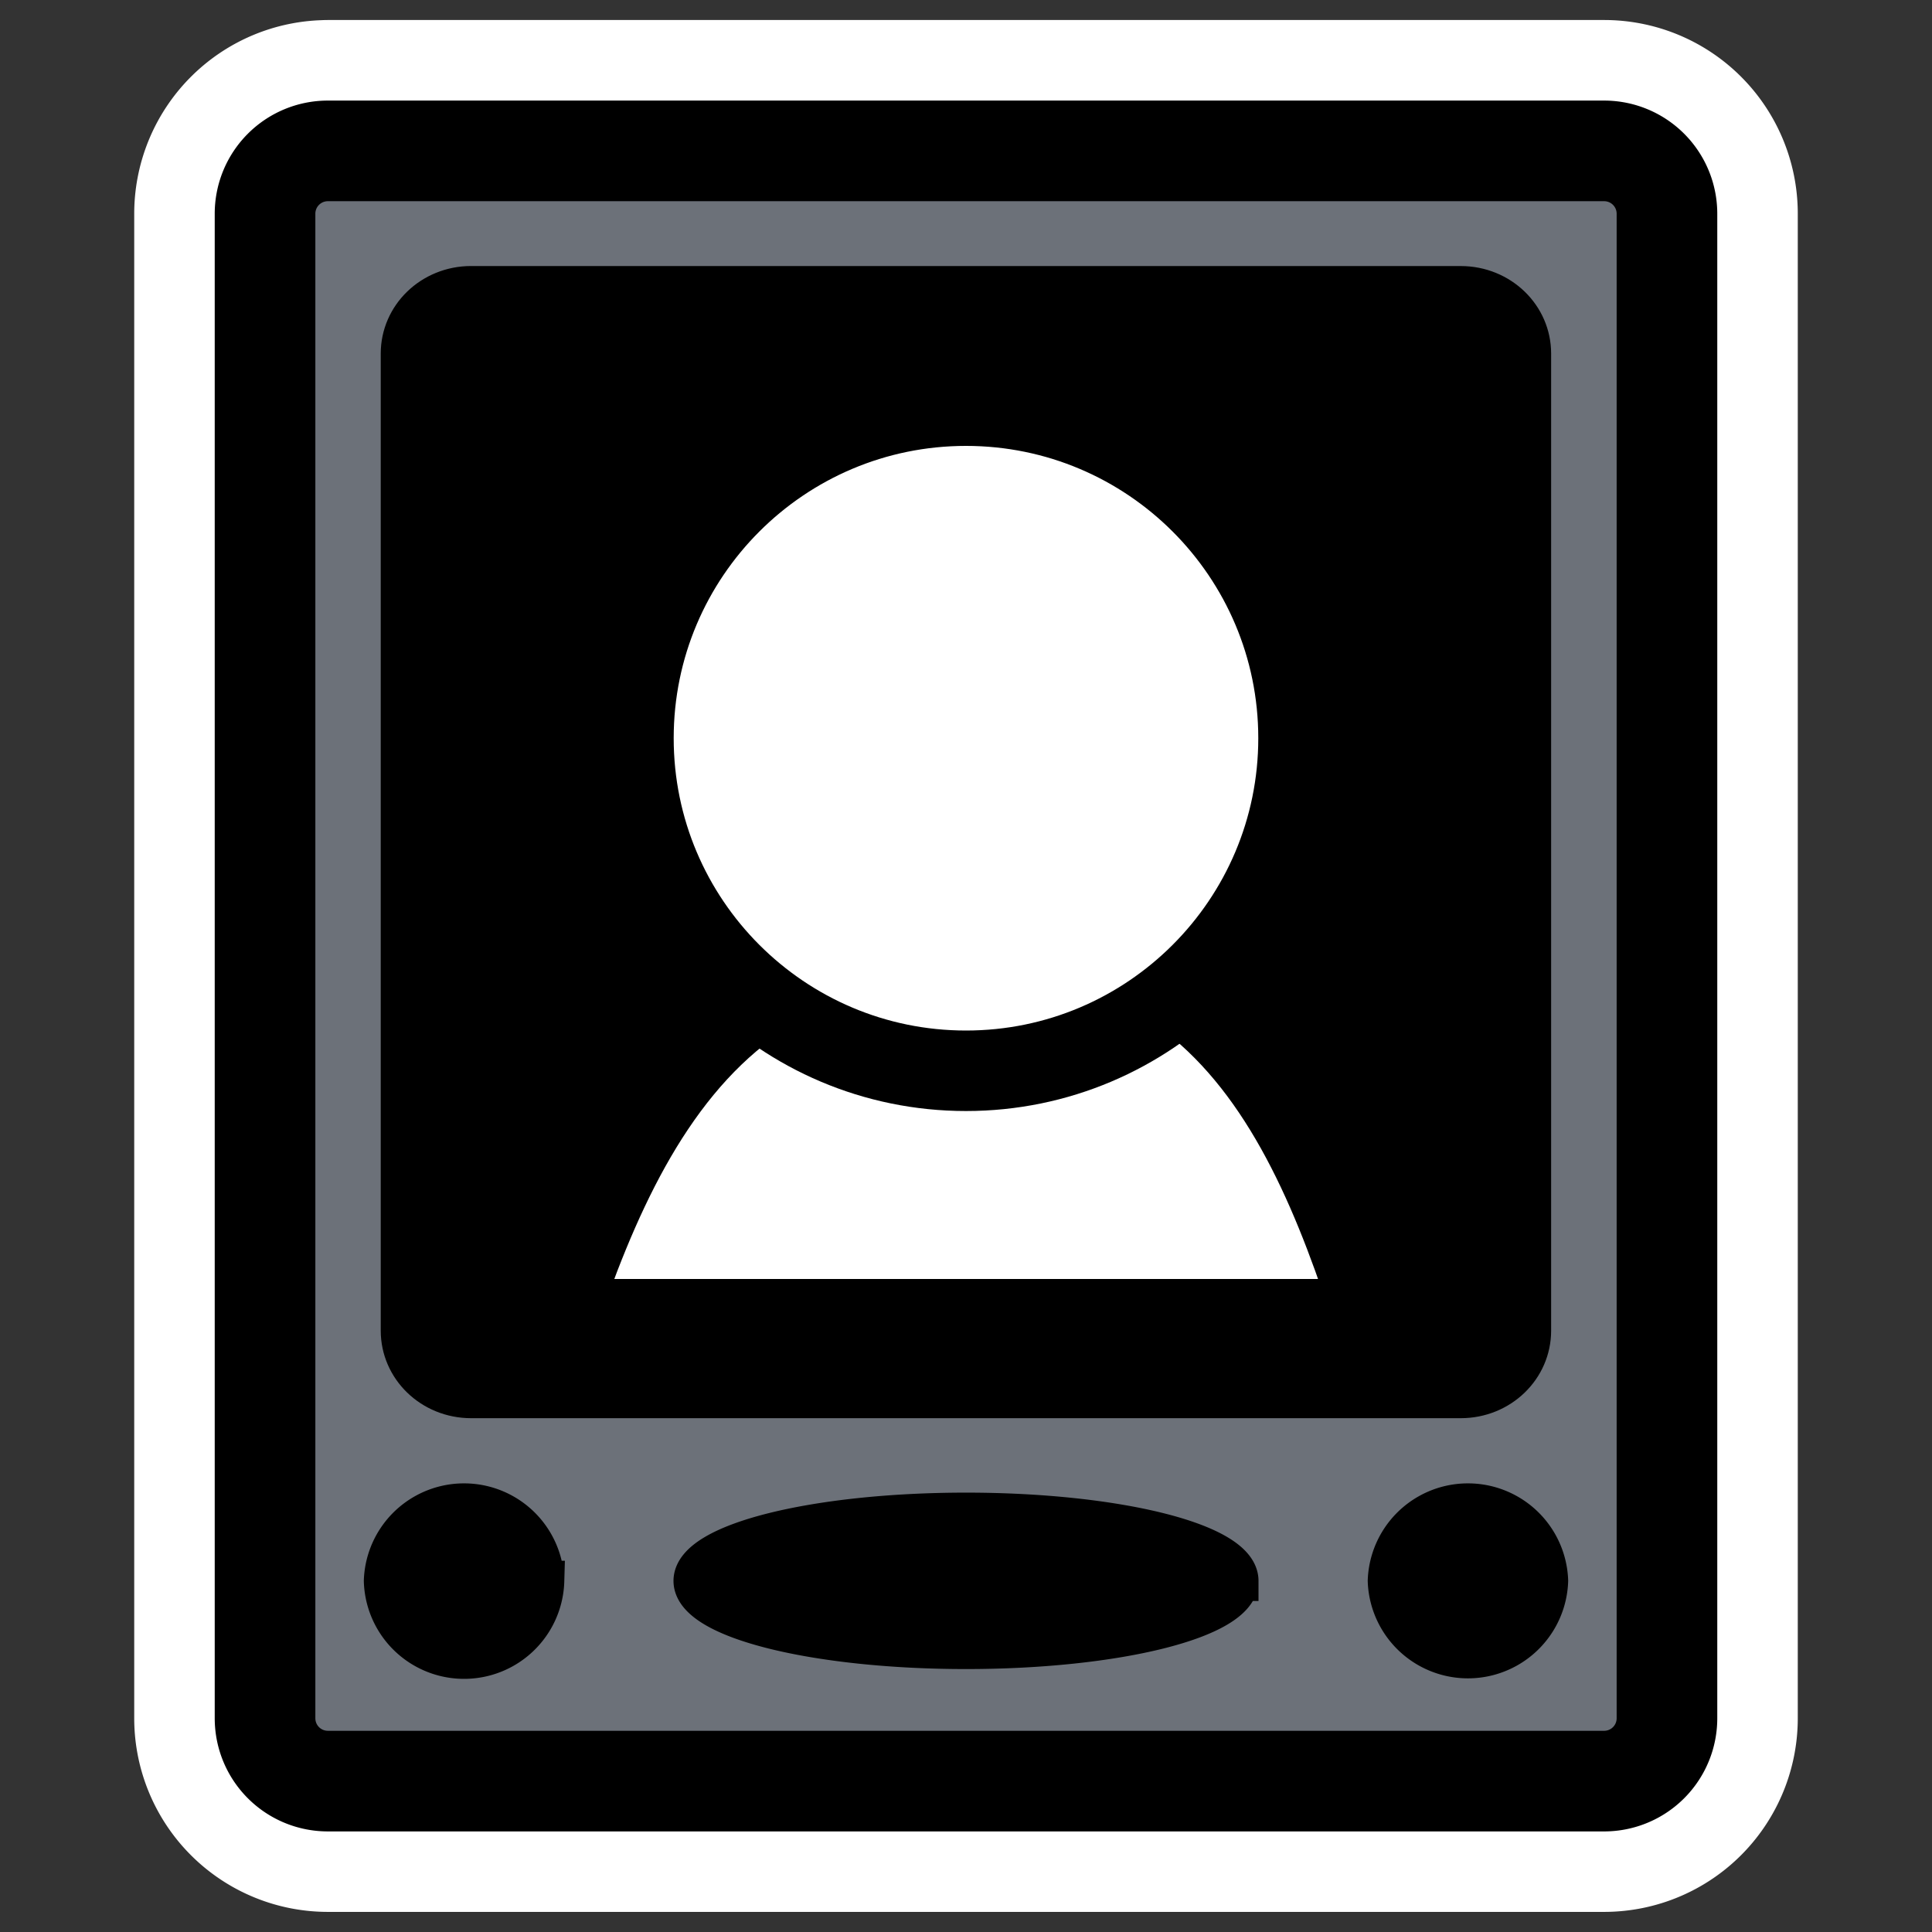
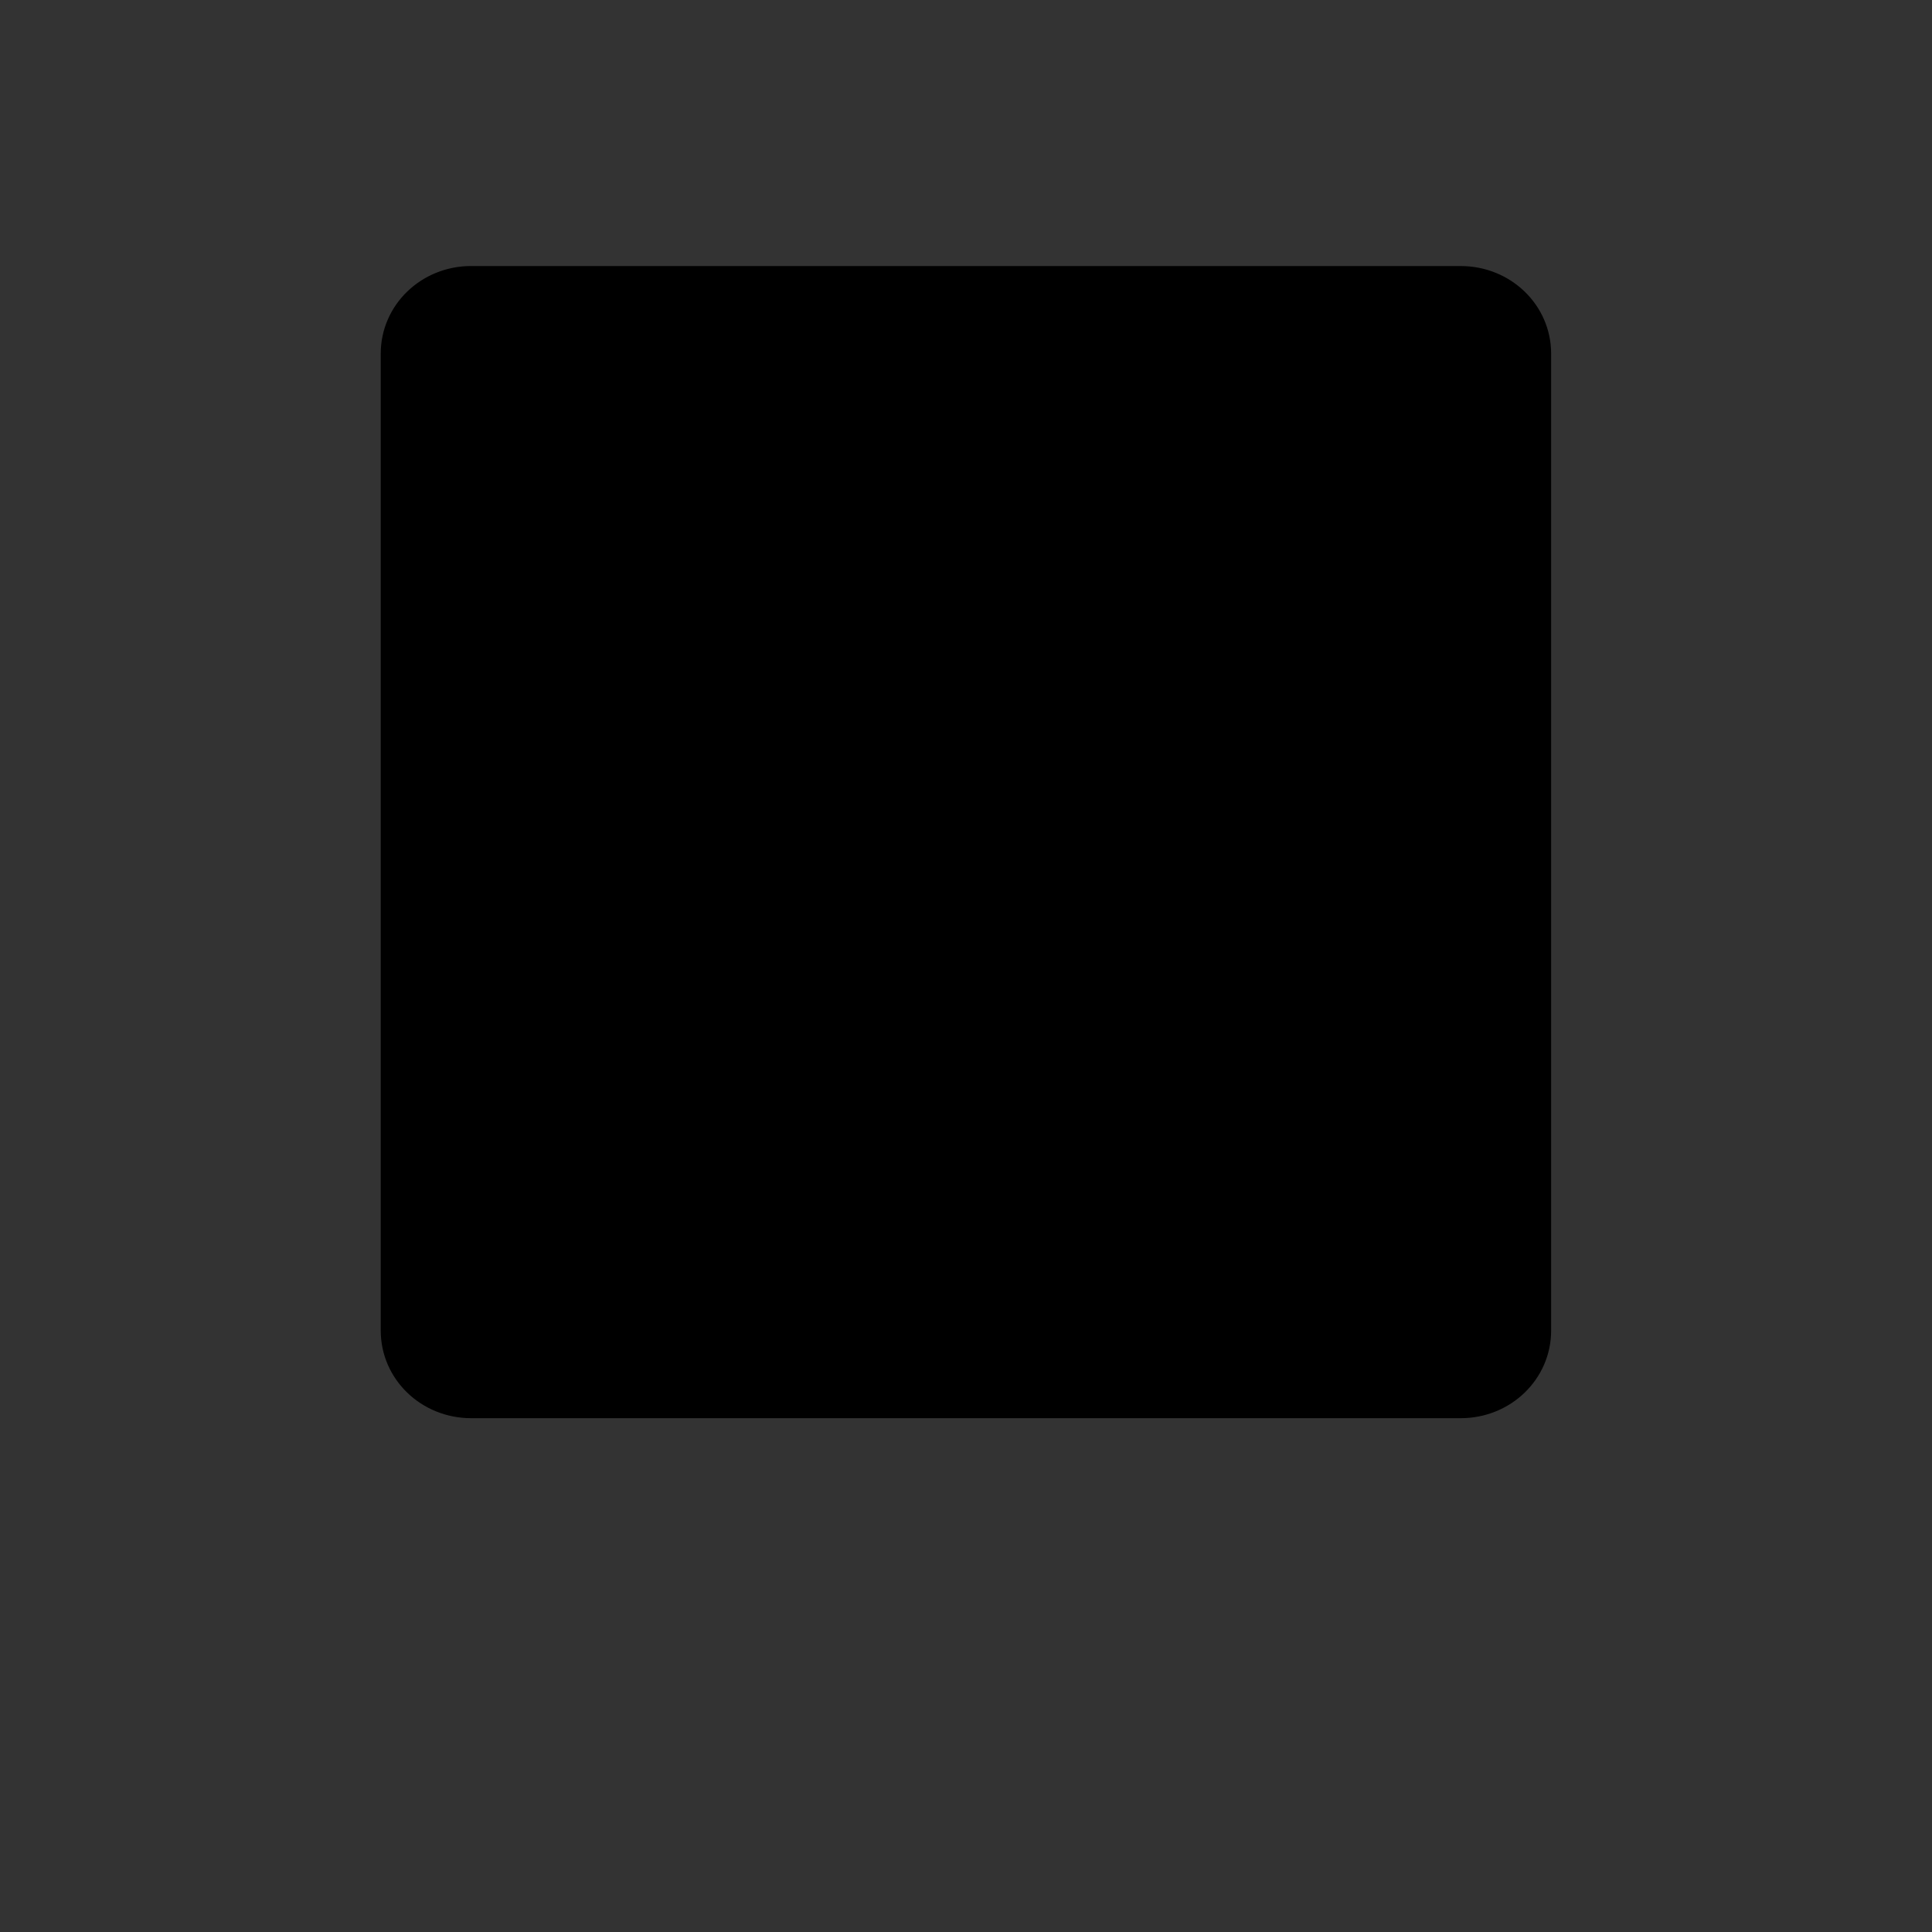
<svg xmlns="http://www.w3.org/2000/svg" viewBox="0 0 60 60" version="1.0">
  <rect x="0" y="0" width="60" height="60" fill="#333333" stroke="none" />
-   <path d="M10.186 4.686A1.951 1.951 0 008.231 6.64v46.718a1.95 1.95 0 001.955 1.955h39.628a1.95 1.95 0 001.955-1.955V6.64a1.95 1.95 0 00-1.955-1.956H10.186z" stroke-linejoin="round" stroke="#fff" stroke-linecap="round" stroke-width="8.125" fill="none" />
  <g fill-rule="evenodd" stroke="#000">
-     <path d="M10.186 4.686A1.951 1.951 0 008.231 6.64v46.718c0 1.084.872 1.956 1.955 1.956h39.628a1.951 1.951 0 001.955-1.956V6.641a1.951 1.951 0 00-1.955-1.955H10.186z" stroke-linejoin="round" stroke-linecap="round" stroke-width="3.125" fill="#6c7179" />
-     <path d="M16.9 49.095a2.489 2.489 0 01-4.976 0 2.489 2.489 0 014.975 0zM48.076 49.095a2.489 2.489 0 01-4.975 0 2.489 2.489 0 014.975 0zM38.459 49.095c0 1.167-3.79 2.114-8.459 2.114s-8.459-.947-8.459-2.114 3.79-2.115 8.46-2.115 8.458.947 8.458 2.115z" stroke-width="1.25" />
    <path transform="matrix(.927 0 0 .898 2.397 2.152)" d="M13.197 7.831c-1.108 0-2 .892-2 2v33.791c0 1.108.892 2 2 2h33.155c1.108 0 2-.892 2-2V9.832c0-1.109-.892-2-2-2H13.197z" stroke-linejoin="round" stroke-linecap="round" stroke-width="2.055" />
-     <path d="M42.258 39.72c-1.264-3.679-2.983-7.283-6.143-9.245-3.346-.145-7.571 0-11.644 0-3.442 1.833-5.35 5.475-6.728 9.245" stroke-linejoin="round" stroke-linecap="round" stroke-width="2.5" fill="#fff" />
-     <path d="M40.327 22.925c0 5.701-4.626 10.329-10.327 10.329s-10.328-4.628-10.328-10.329c0-5.7 4.627-10.327 10.328-10.327 5.7 0 10.327 4.627 10.327 10.327z" stroke-linejoin="round" stroke-linecap="round" stroke-width="2.5" fill="#fff" />
  </g>
</svg>